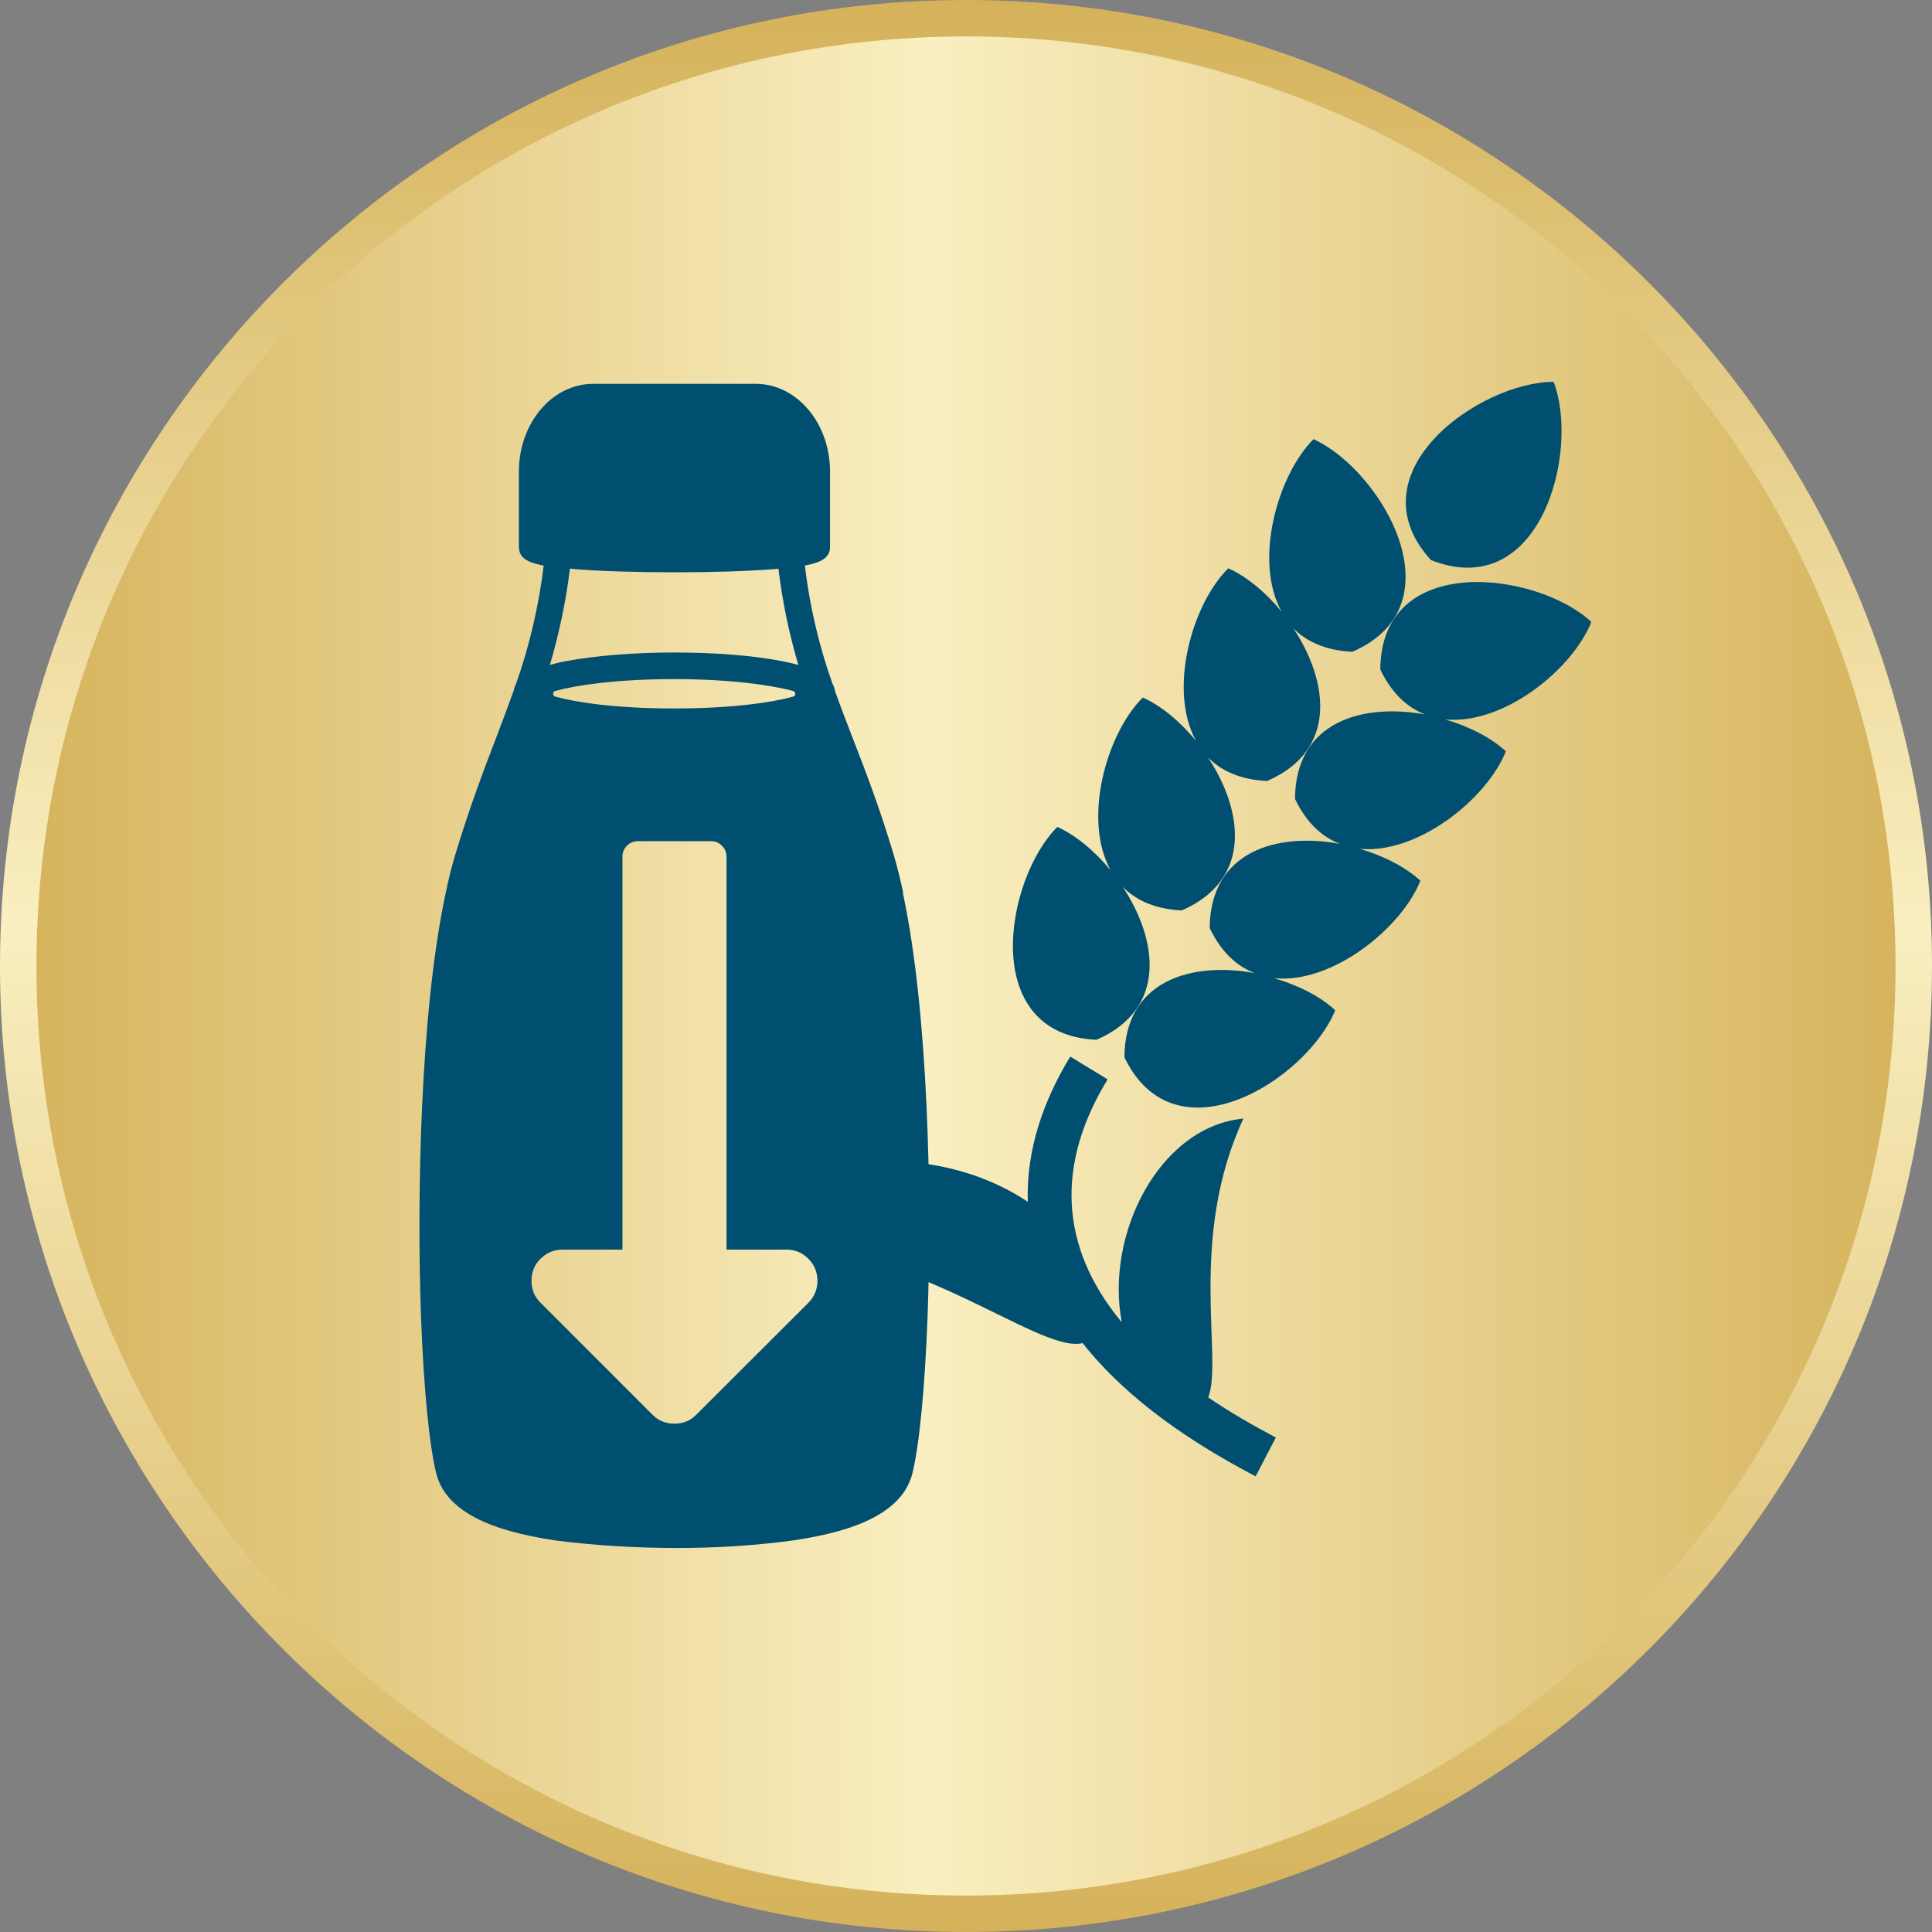
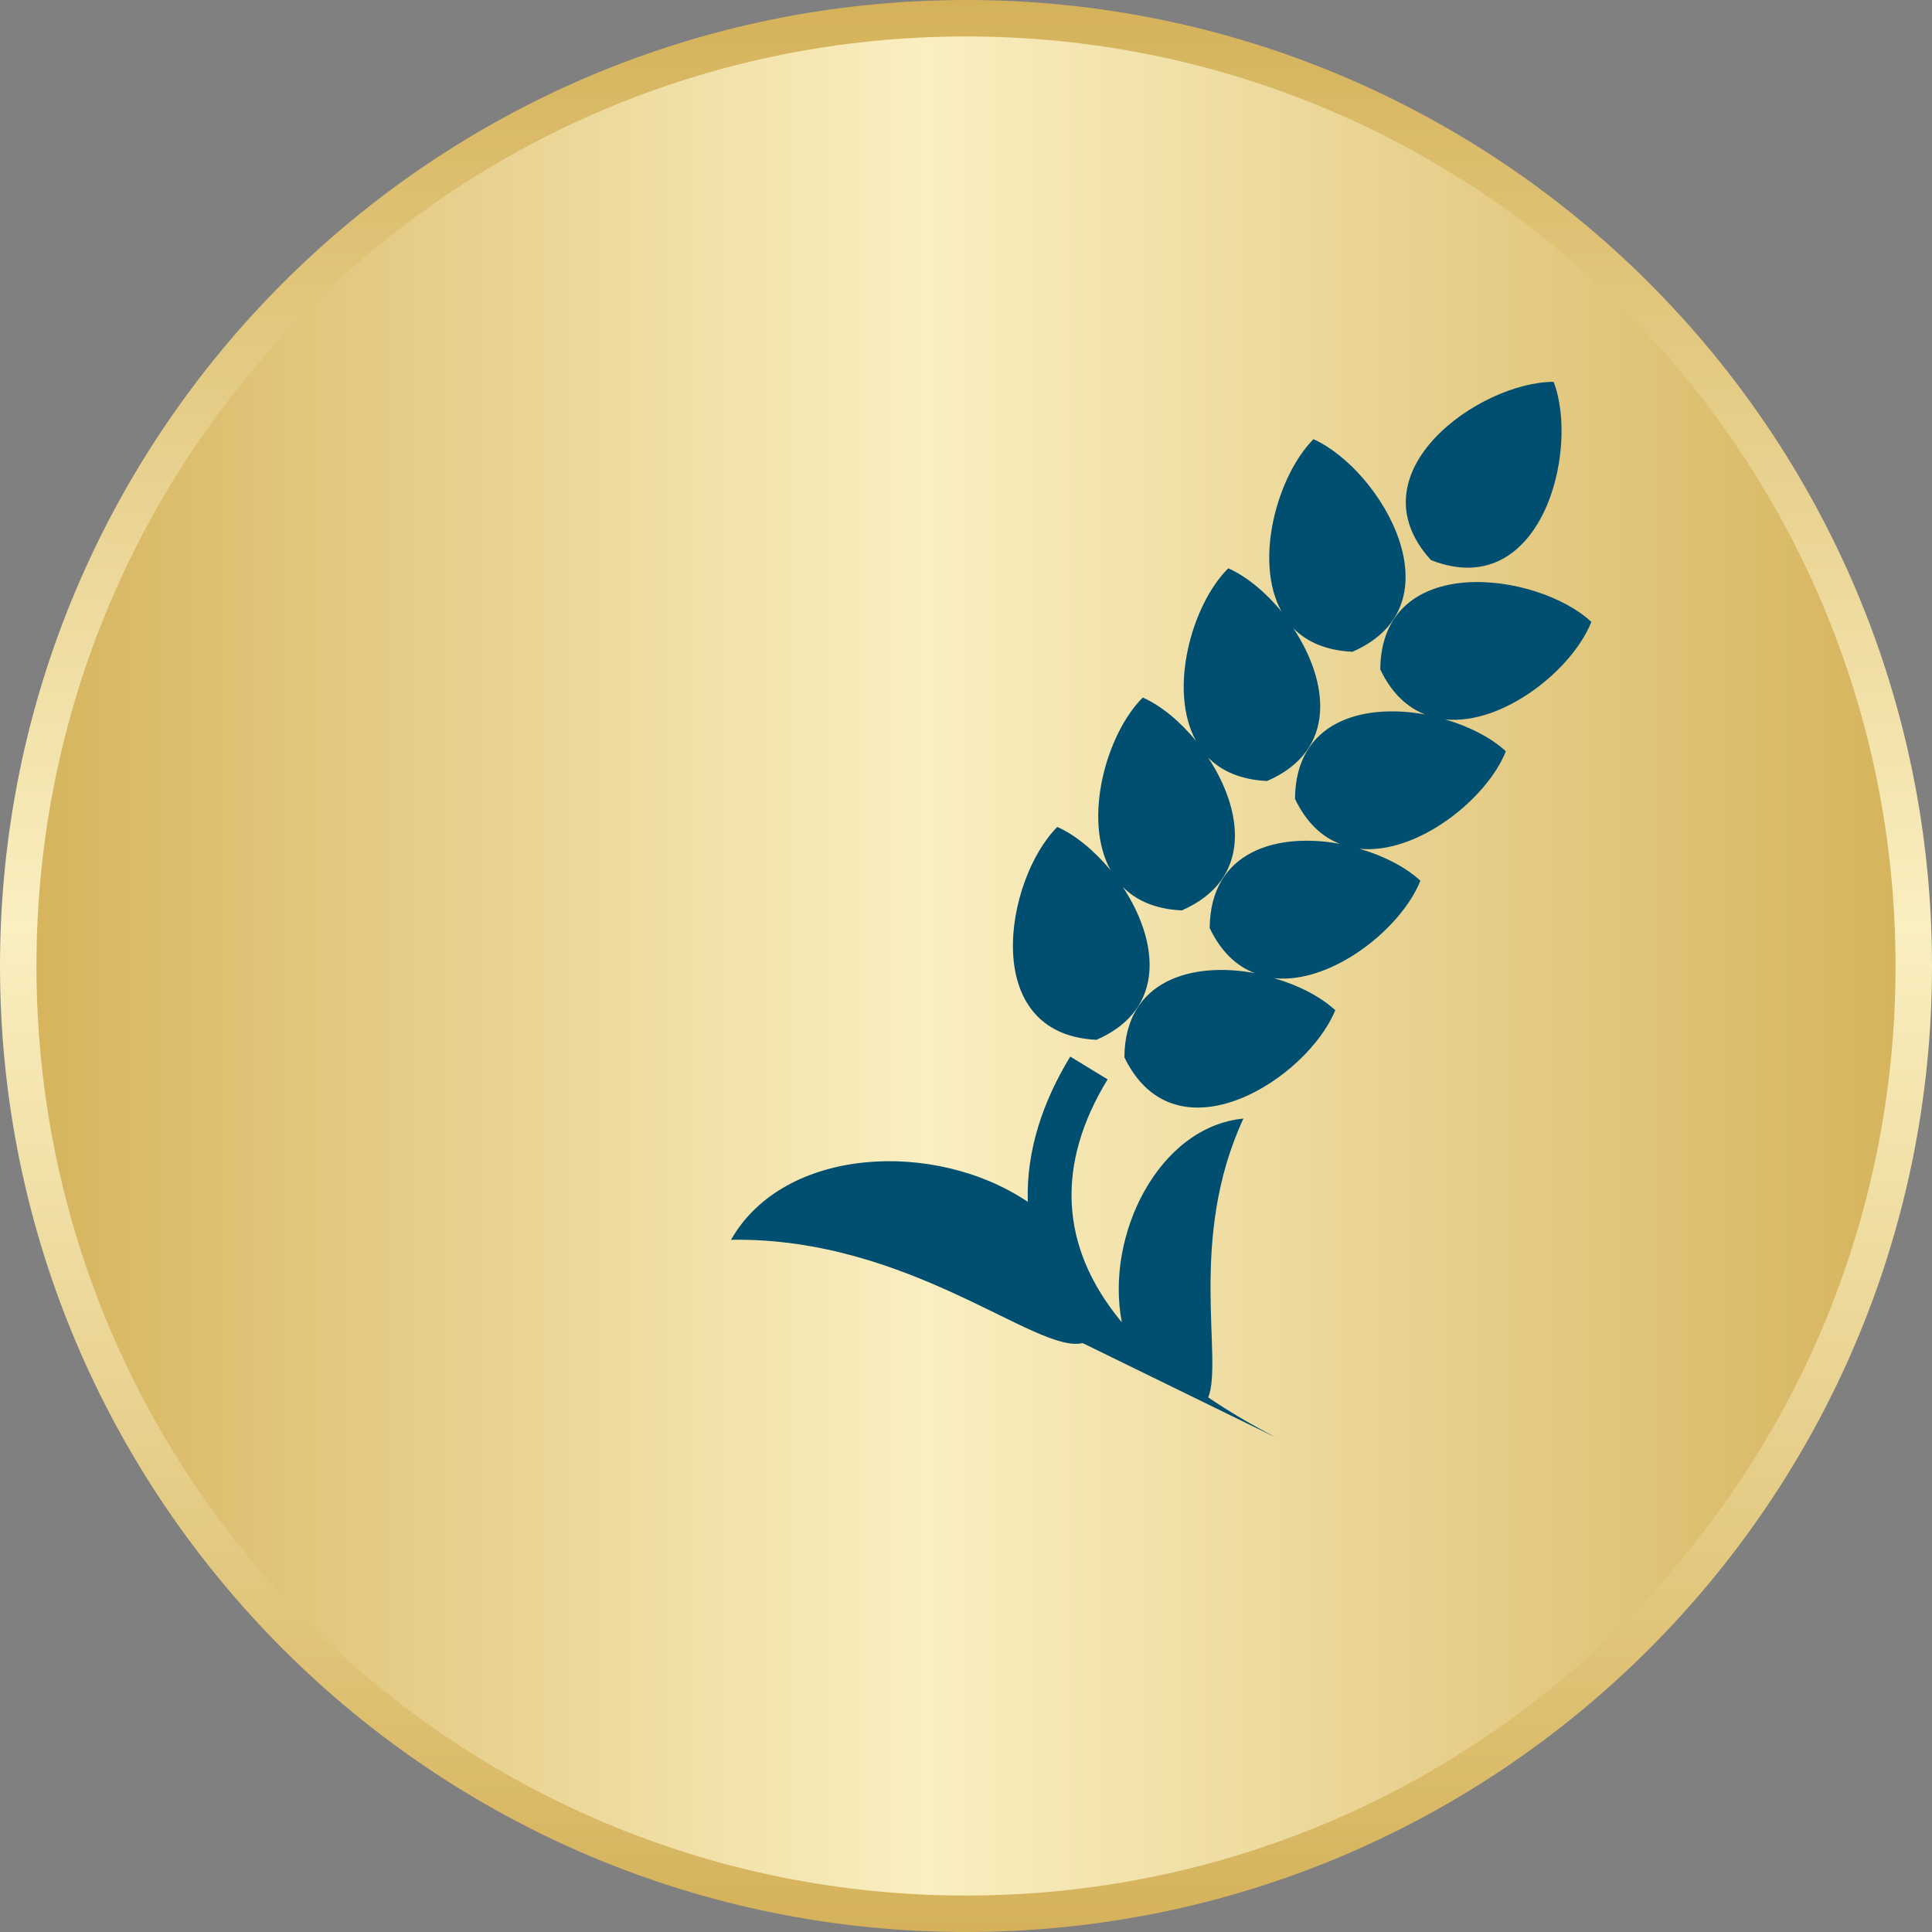
<svg xmlns="http://www.w3.org/2000/svg" width="106" height="106" viewBox="0 0 106 106" fill="none">
  <rect x="0" y="0" width="106" height="106" fill="#808080" stroke="none" />
  <path d="M105 53C105 81.719 81.719 105 53 105C24.281 105 1 81.719 1 53C1 24.281 24.281 1 53 1C81.719 1 105 24.281 105 53Z" fill="url(#paint0_linear_32656_37922)" stroke="url(#paint1_linear_32656_37922)" stroke-width="2" />
-   <path d="M72.05 24.09C75.75 25.74 80.15 33.17 74.2 35.76C72.74 35.69 71.69 35.21 70.96 34.47C72.86 37.34 73.44 41.15 69.52 42.85C68.06 42.78 67.01 42.3 66.28 41.56C68.18 44.43 68.76 48.24 64.84 49.95C63.38 49.88 62.33 49.4 61.6 48.66C63.5 51.53 64.08 55.34 60.16 57.05C53.68 56.75 55.14 48.24 58.01 45.37C59 45.81 60.04 46.67 60.93 47.74C59.39 44.95 60.7 40.26 62.7 38.27C63.69 38.71 64.74 39.57 65.62 40.65C64.08 37.85 65.39 33.16 67.39 31.18C68.38 31.62 69.43 32.48 70.31 33.55C68.77 30.76 70.09 26.07 72.08 24.08M73.25 55.42C72.45 54.68 71.25 54.06 69.91 53.67C73.09 53.99 76.89 50.93 77.93 48.32C77.13 47.58 75.93 46.96 74.6 46.57C77.78 46.88 81.58 43.83 82.62 41.22C81.82 40.48 80.62 39.86 79.29 39.47C82.47 39.79 86.27 36.74 87.31 34.12C84.34 31.36 75.78 30.24 75.73 36.73C76.36 38.05 77.22 38.82 78.19 39.2C74.8 38.58 71.08 39.55 71.05 43.83C71.68 45.15 72.55 45.93 73.52 46.3C70.13 45.67 66.4 46.65 66.37 50.92C67 52.24 67.87 53.02 68.84 53.39C65.45 52.76 61.72 53.74 61.69 58.01C64.51 63.85 71.76 59.17 73.27 55.4M68.23 61.37C63.58 61.81 60.62 67.77 61.55 72.55C58.06 68.36 57.97 63.8 60.77 59.22L58.72 57.97C57.25 60.38 56.3 63.08 56.39 65.94C51.3 62.51 43.01 62.91 40.11 68.02C49.94 67.87 56.86 74.3 59.4 73.69C61.85 76.8 65.4 79.17 68.89 81L70 78.87C68.73 78.2 67.48 77.48 66.29 76.67C67.12 74.59 65.15 67.96 68.23 61.35M85.24 20.95C86.69 24.74 84.54 33.1 78.51 30.73C74.14 25.93 81.19 20.95 85.24 20.95Z" fill="#004F71" />
-   <path d="M49.56 49.01C49.39 48.21 49.22 47.53 49.04 46.92C48.26 44.3 47.47 42.26 46.77 40.46C46.43 39.57 46.1 38.73 45.81 37.9C45.79 37.77 45.75 37.64 45.68 37.53C44.93 35.42 44.42 33.24 44.16 31.03C45.12 30.85 45.54 30.57 45.54 30V25.87C45.54 23.22 43.72 21.06 41.47 21.06H32.54C30.29 21.06 28.47 23.22 28.47 25.87V30C28.47 30.58 28.89 30.86 29.83 31.03C29.56 33.25 29.05 35.43 28.31 37.53C28.25 37.64 28.2 37.77 28.18 37.9C27.88 38.74 27.56 39.59 27.22 40.48C26.53 42.28 25.75 44.33 24.97 46.92C24.79 47.53 24.61 48.22 24.45 49.01C23.06 55.5 22.86 65.61 23.1 72.29C23.25 76.23 23.56 79.36 23.94 80.86C24.59 83.37 28.03 84.15 30.56 84.53C32.73 84.8 34.92 84.93 37.11 84.93H37.22C39.29 84.93 41.37 84.8 43.42 84.53C45.95 84.16 49.4 83.37 50.05 80.87C50.43 79.37 50.74 76.24 50.89 72.29C51.14 65.61 50.93 55.5 49.54 49.01H49.56ZM31.28 31.2C31.38 31.2 31.48 31.21 31.58 31.23C33.01 31.34 34.94 31.4 37 31.4C39.06 31.4 40.99 31.34 42.42 31.23C42.52 31.23 42.62 31.21 42.71 31.2C42.92 32.98 43.29 34.75 43.8 36.48C43.51 36.4 43.2 36.33 42.84 36.26C41.27 35.96 39.19 35.8 36.99 35.8C34.79 35.8 32.7 35.97 31.13 36.26C30.78 36.32 30.46 36.4 30.17 36.48C30.68 34.75 31.05 32.99 31.27 31.2H31.28ZM43.63 38.11C43.62 38.16 43.57 38.21 43.52 38.22C42.36 38.54 40.17 38.87 36.99 38.87C33.81 38.87 31.62 38.54 30.46 38.22C30.37 38.19 30.33 38.11 30.35 38.02C30.37 37.96 30.41 37.92 30.46 37.91C31.63 37.59 33.84 37.26 36.99 37.26C40.14 37.26 42.35 37.6 43.52 37.91C43.6 37.94 43.65 38.02 43.63 38.11ZM44.35 71.48L38.21 77.61C37.88 77.95 37.47 78.11 37 78.11C36.53 78.11 36.12 77.95 35.79 77.61L29.66 71.48C29.32 71.15 29.16 70.74 29.16 70.27C29.16 69.8 29.32 69.39 29.66 69.06C29.99 68.73 30.4 68.56 30.87 68.56H34.15V47.01C34.15 46.77 34.23 46.57 34.4 46.4C34.57 46.23 34.77 46.15 35.01 46.15H39C39.24 46.15 39.44 46.23 39.61 46.4C39.78 46.57 39.86 46.77 39.86 47.01V68.56H43.14C43.62 68.56 44.02 68.73 44.35 69.06C44.68 69.39 44.85 69.8 44.85 70.27C44.85 70.74 44.68 71.15 44.35 71.48Z" fill="#004F71" />
+   <path d="M72.05 24.09C75.75 25.74 80.15 33.17 74.2 35.76C72.74 35.69 71.69 35.21 70.96 34.47C72.86 37.34 73.44 41.15 69.52 42.85C68.06 42.78 67.01 42.3 66.28 41.56C68.18 44.43 68.76 48.24 64.84 49.95C63.38 49.88 62.33 49.4 61.6 48.66C63.5 51.53 64.08 55.34 60.16 57.05C53.68 56.75 55.14 48.24 58.01 45.37C59 45.81 60.04 46.67 60.93 47.74C59.39 44.95 60.7 40.26 62.7 38.27C63.69 38.71 64.74 39.57 65.62 40.65C64.08 37.85 65.39 33.16 67.39 31.18C68.38 31.62 69.43 32.48 70.31 33.55C68.77 30.76 70.09 26.07 72.08 24.08M73.25 55.42C72.45 54.68 71.25 54.06 69.91 53.67C73.09 53.99 76.89 50.93 77.93 48.32C77.13 47.58 75.93 46.96 74.6 46.57C77.78 46.88 81.58 43.83 82.62 41.22C81.82 40.48 80.62 39.86 79.29 39.47C82.47 39.79 86.27 36.74 87.31 34.12C84.34 31.36 75.78 30.24 75.73 36.73C76.36 38.05 77.22 38.82 78.19 39.2C74.8 38.58 71.08 39.55 71.05 43.83C71.68 45.15 72.55 45.93 73.52 46.3C70.13 45.67 66.4 46.65 66.37 50.92C67 52.24 67.87 53.02 68.84 53.39C65.45 52.76 61.72 53.74 61.69 58.01C64.51 63.85 71.76 59.17 73.27 55.4M68.23 61.37C63.58 61.81 60.62 67.77 61.55 72.55C58.06 68.36 57.97 63.8 60.77 59.22L58.72 57.97C57.25 60.38 56.3 63.08 56.39 65.94C51.3 62.51 43.01 62.91 40.11 68.02C49.94 67.87 56.86 74.3 59.4 73.69L70 78.87C68.73 78.2 67.48 77.48 66.29 76.67C67.12 74.59 65.15 67.96 68.23 61.35M85.24 20.95C86.69 24.74 84.54 33.1 78.51 30.73C74.14 25.93 81.19 20.95 85.24 20.95Z" fill="#004F71" />
  <defs>
    <linearGradient id="paint0_linear_32656_37922" x1="1.9744e-07" y1="53" x2="106" y2="53" gradientUnits="userSpaceOnUse">
      <stop stop-color="#D5B25A" />
      <stop offset="0.479" stop-color="#FAEFC1" />
      <stop offset="1" stop-color="#D5B25A" />
    </linearGradient>
    <linearGradient id="paint1_linear_32656_37922" x1="53" y1="0" x2="53" y2="106" gradientUnits="userSpaceOnUse">
      <stop stop-color="#D5B25A" />
      <stop offset="0.479" stop-color="#FAEFC1" />
      <stop offset="1" stop-color="#D5B25A" />
    </linearGradient>
  </defs>
</svg>